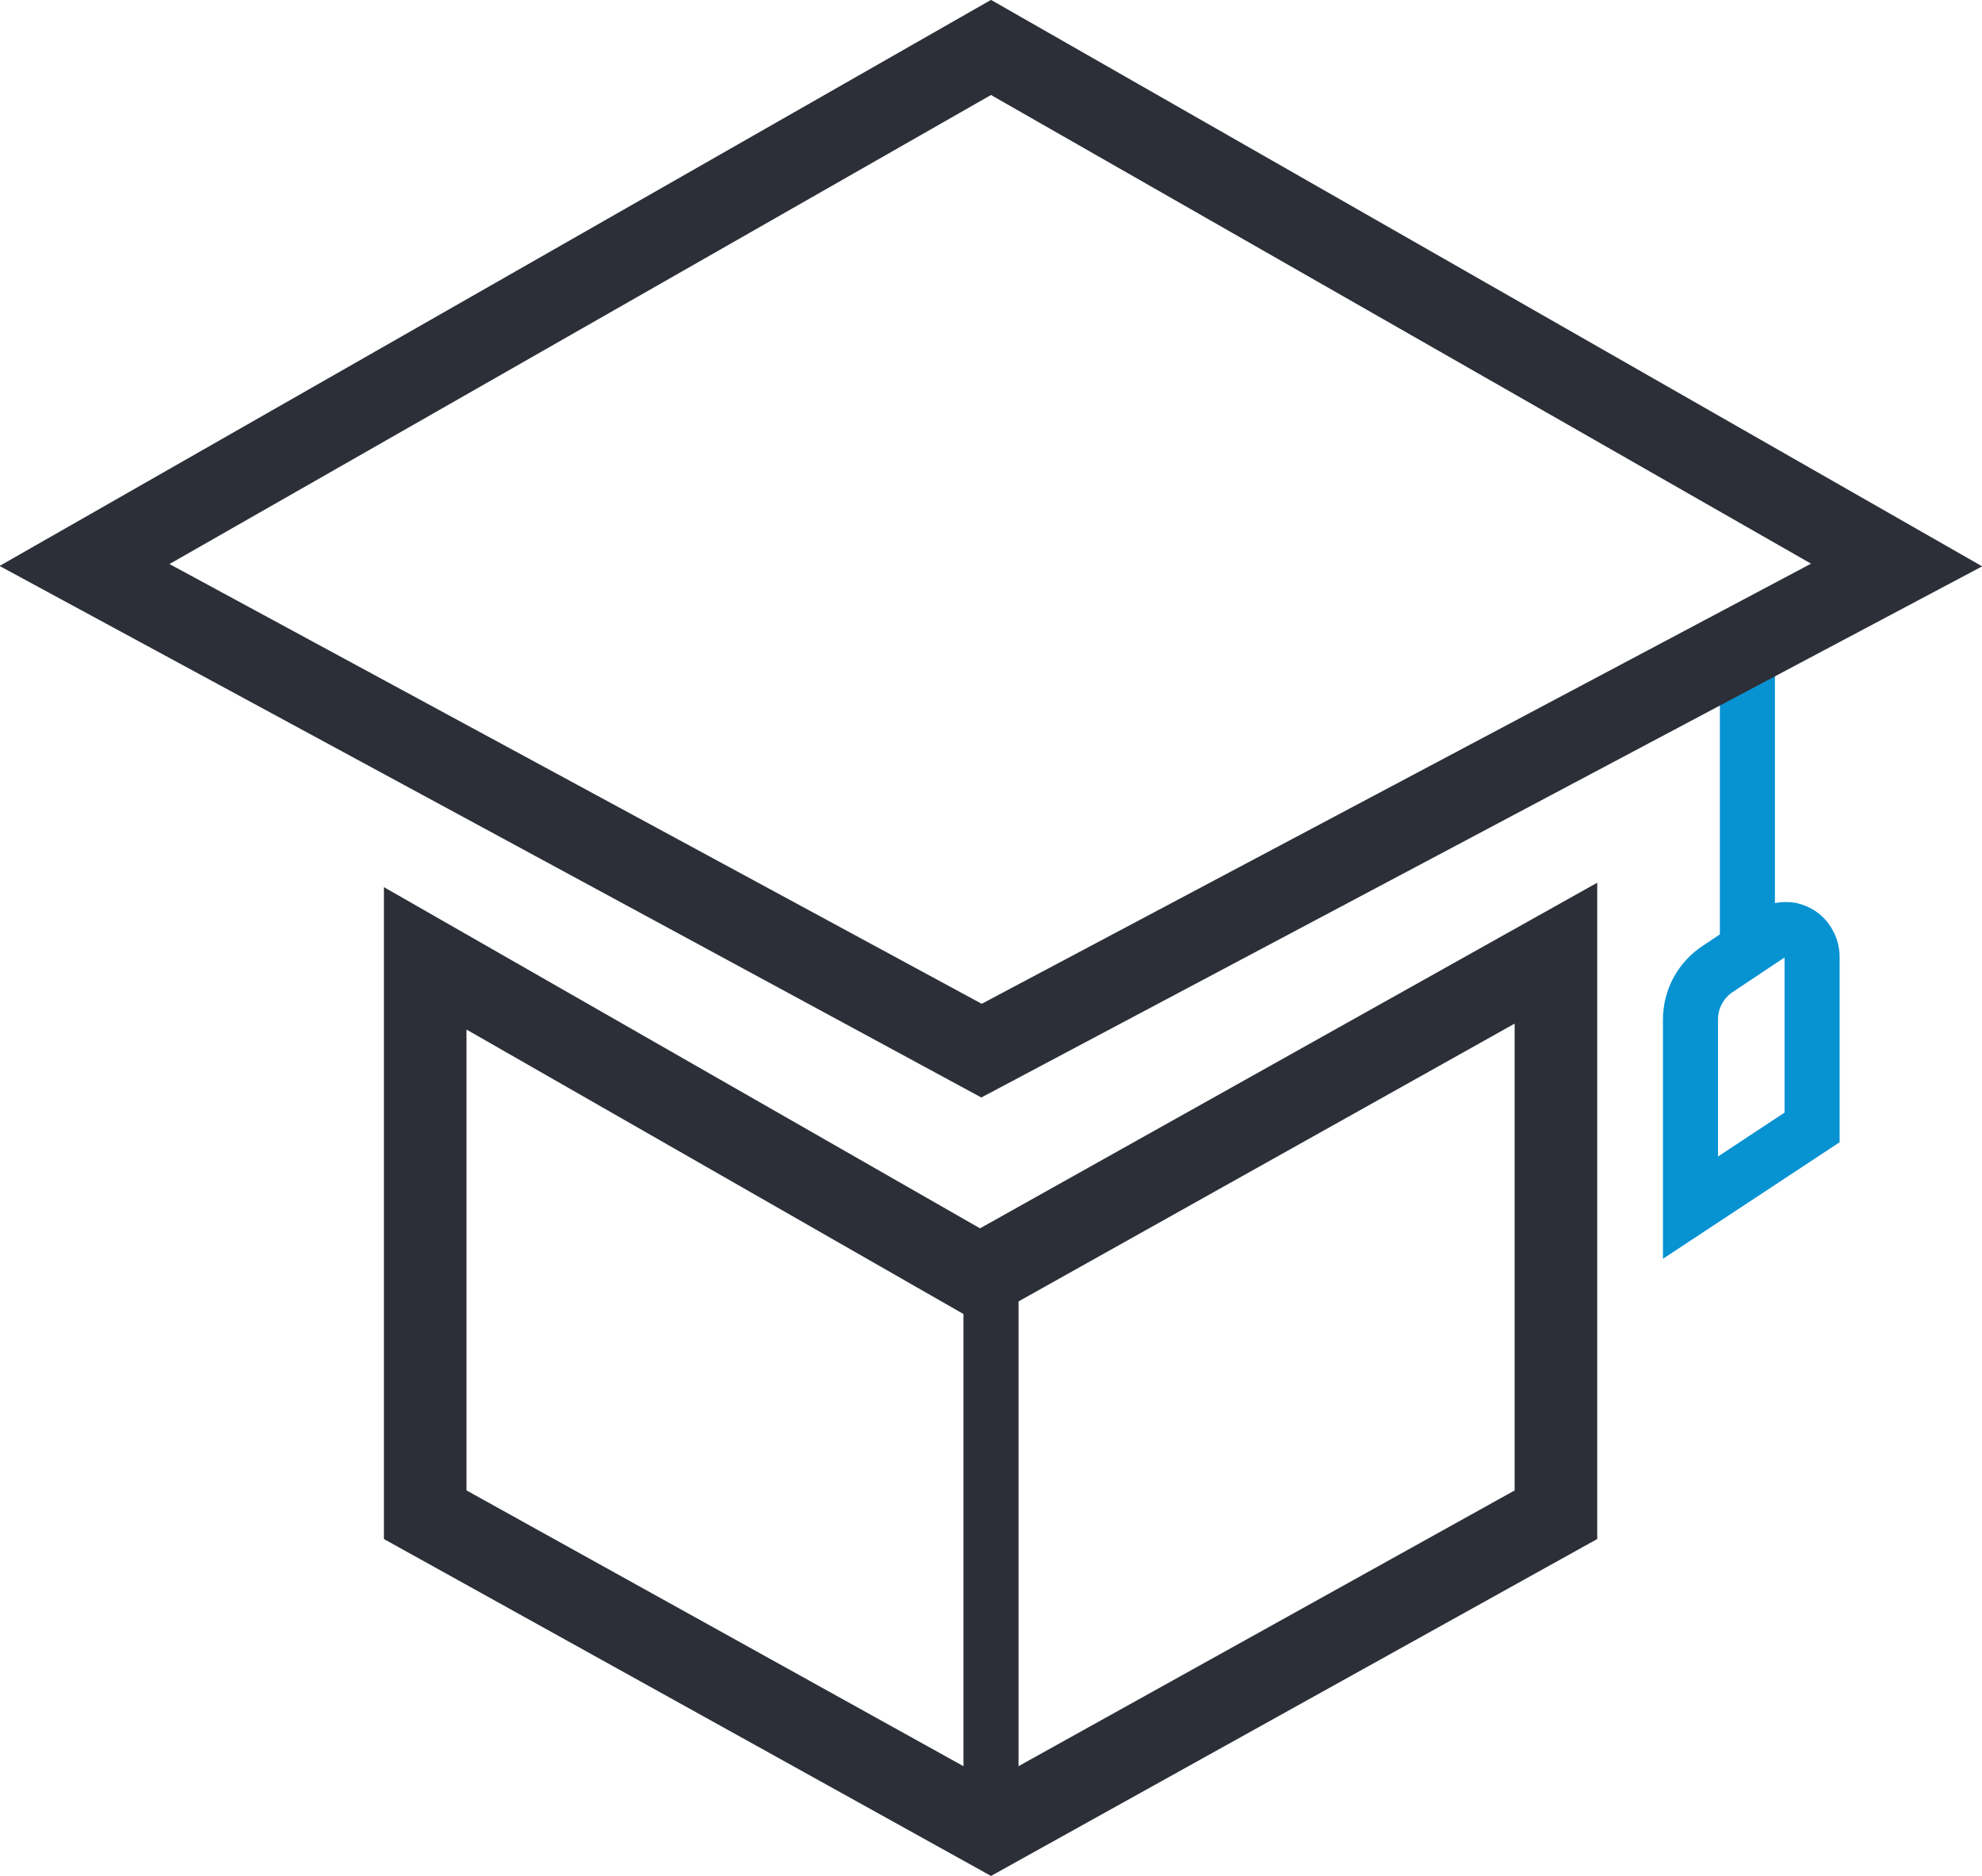
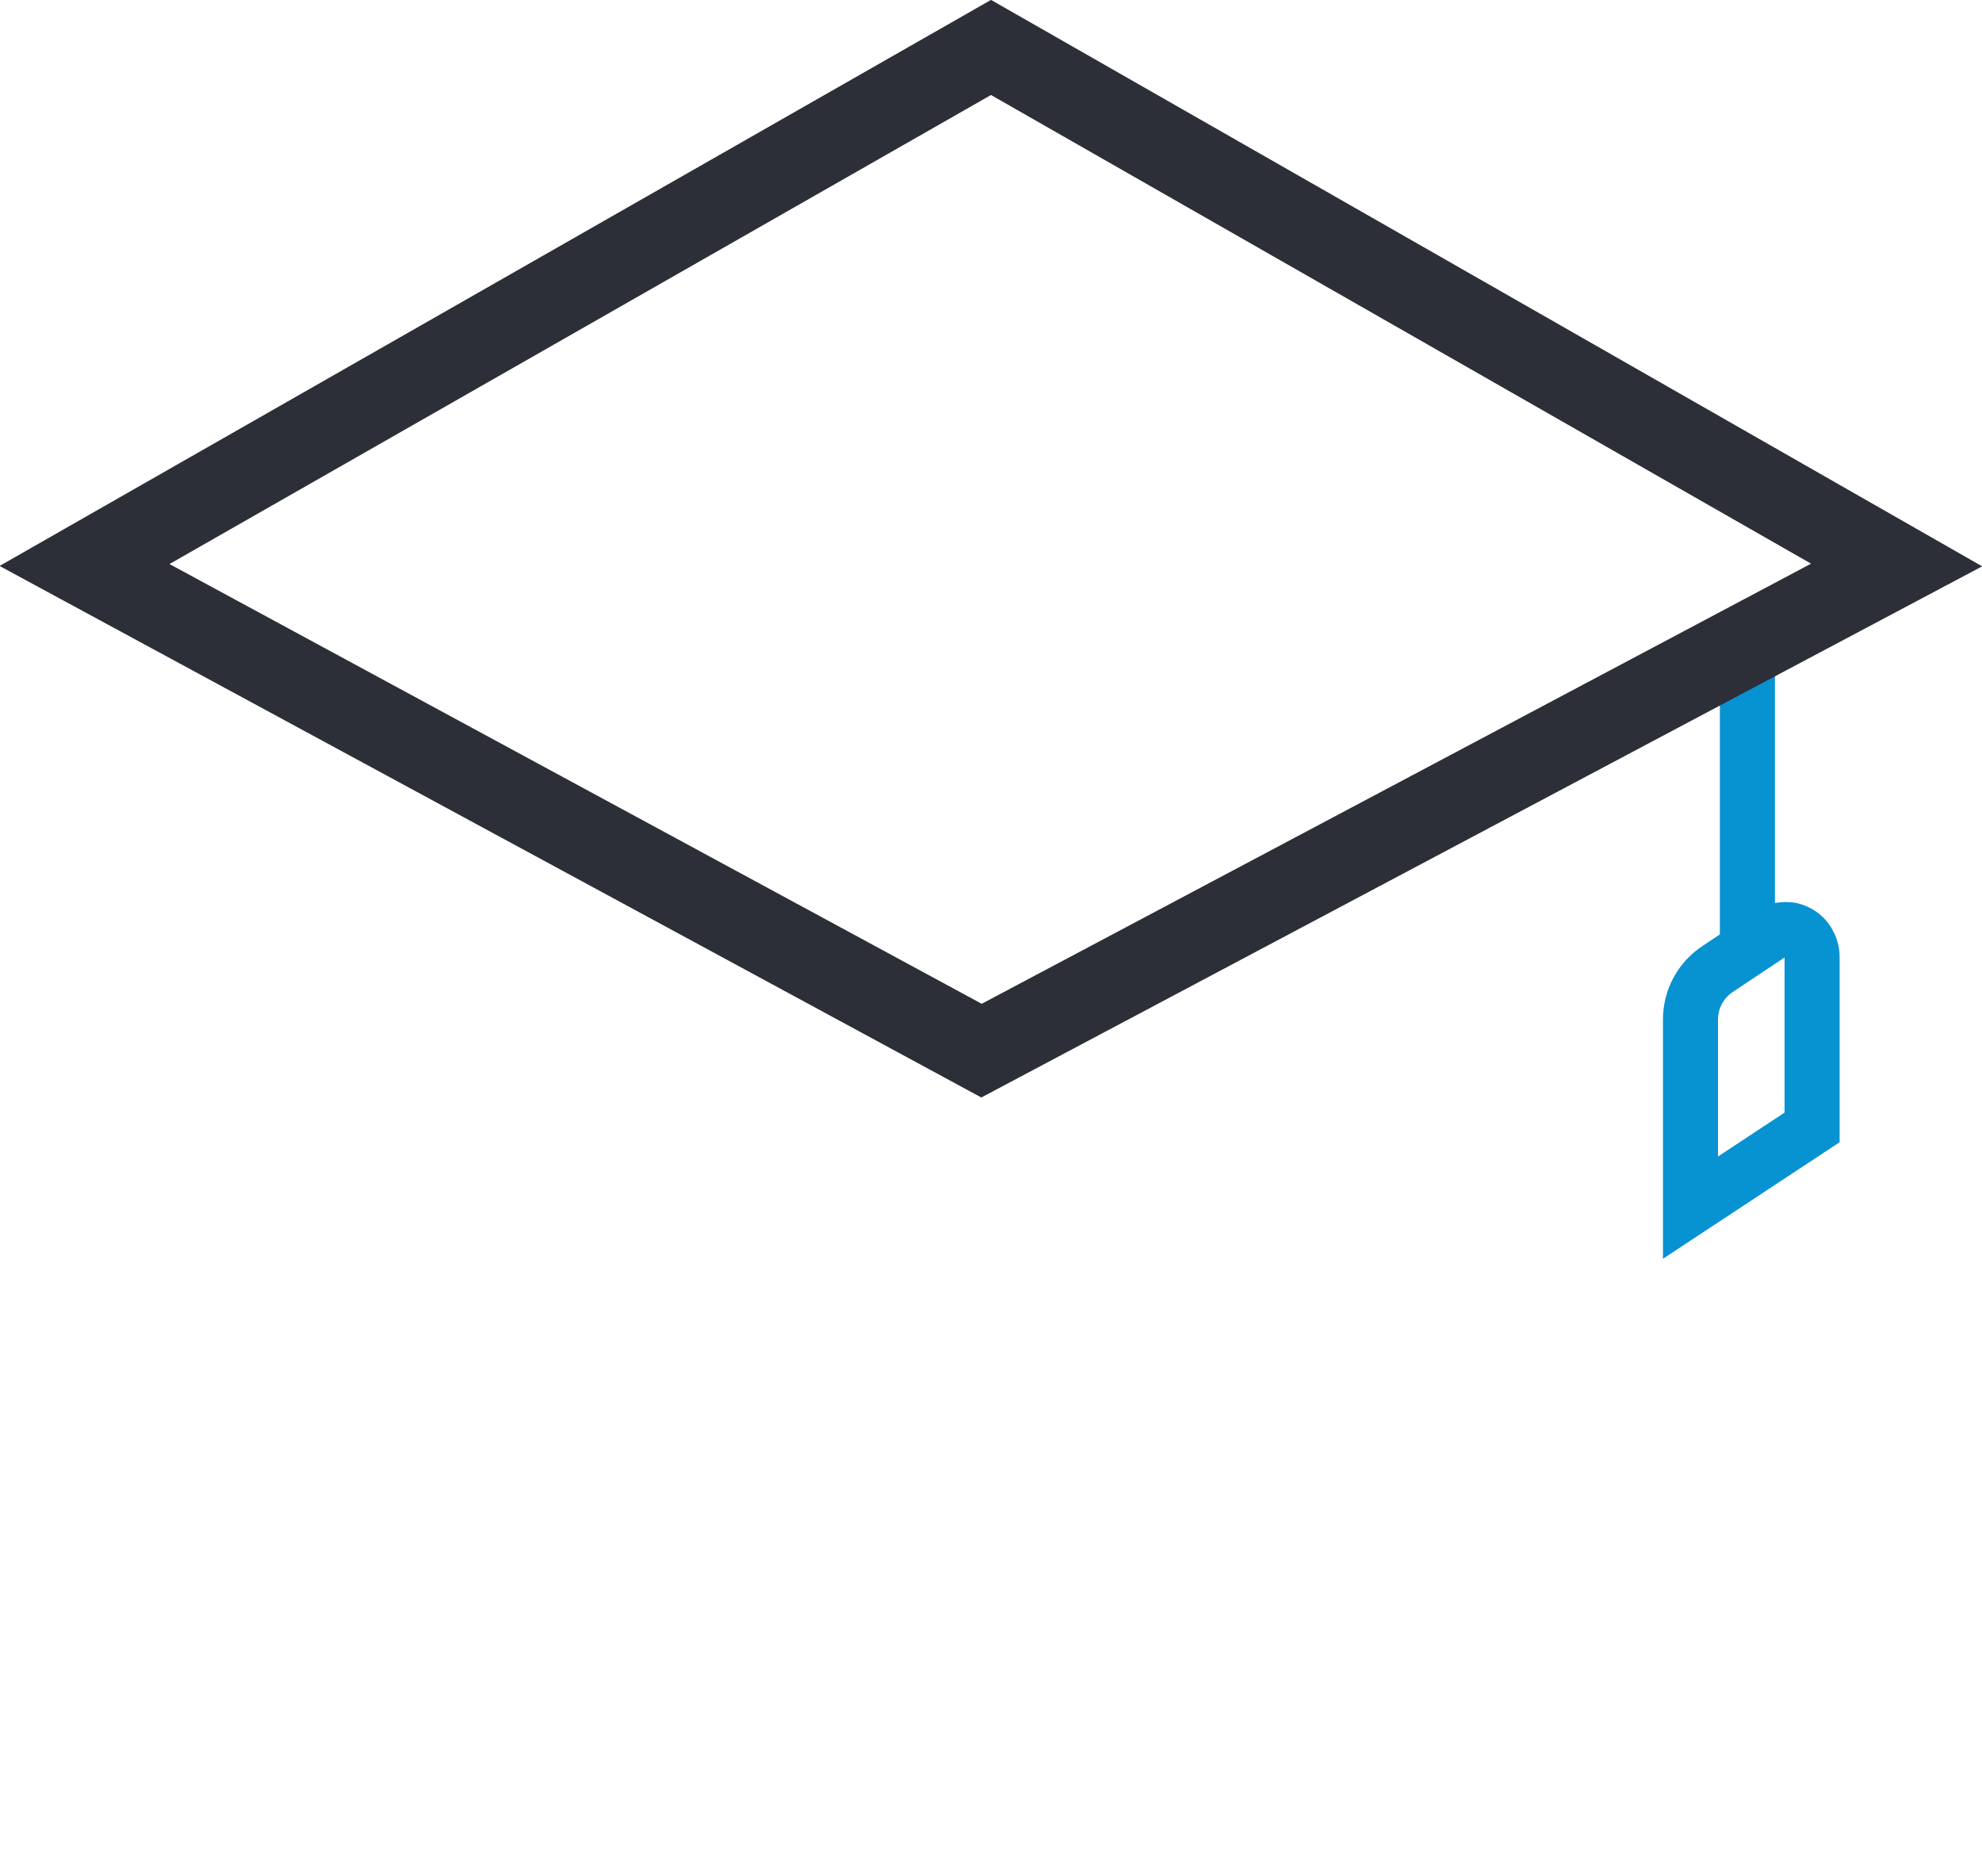
<svg xmlns="http://www.w3.org/2000/svg" version="1.1" id="图层_1" x="0px" y="0px" viewBox="0 0 229.8 217.5" style="enable-background:new 0 0 229.8 217.5;" xml:space="preserve">
  <style type="text/css">
	.st0{fill:none;stroke:#2C2F38;stroke-width:9.574;}
	.st1{fill:none;stroke:#0792D2;stroke-width:6.383;}
	.st2{fill:none;stroke:#2C2F38;stroke-width:6.383;}
</style>
  <g id="新官网图标">
    <g id="产品全景图" transform="translate(-1370, -135)">
      <g id="_x2D_mockplus-" transform="translate(1370, 135)">
        <g id="icon_x2F_安全教育实训" transform="translate(0, 2)">
-           <path id="形状结合" class="st0" d="M180.4,108.5l0,65.1L114.9,210l-65.6-36.4v-64.5l64.3,36.8L180.4,108.5z" />
          <line id="直线" class="st1" x1="202.6" y1="73" x2="202.6" y2="108.1" />
          <path id="矩形备份" class="st1" d="M205.2,106.3c0.7-0.5,1.6-0.6,2.4-0.5c0.8,0.2,1.5,0.6,2,1.4c0.3,0.5,0.5,1.1,0.5,1.7      v19.8L196,138v-21.8c0-2.4,1.2-4.6,3.2-5.9L205.2,106.3z" />
          <path id="路径-2" class="st0" d="M114.9,3.5l105,60l-106.1,56.3L9.8,63.5L114.9,3.5z" />
-           <line id="直线-26" class="st2" x1="114.9" y1="143.2" x2="114.9" y2="207" />
        </g>
      </g>
    </g>
  </g>
</svg>